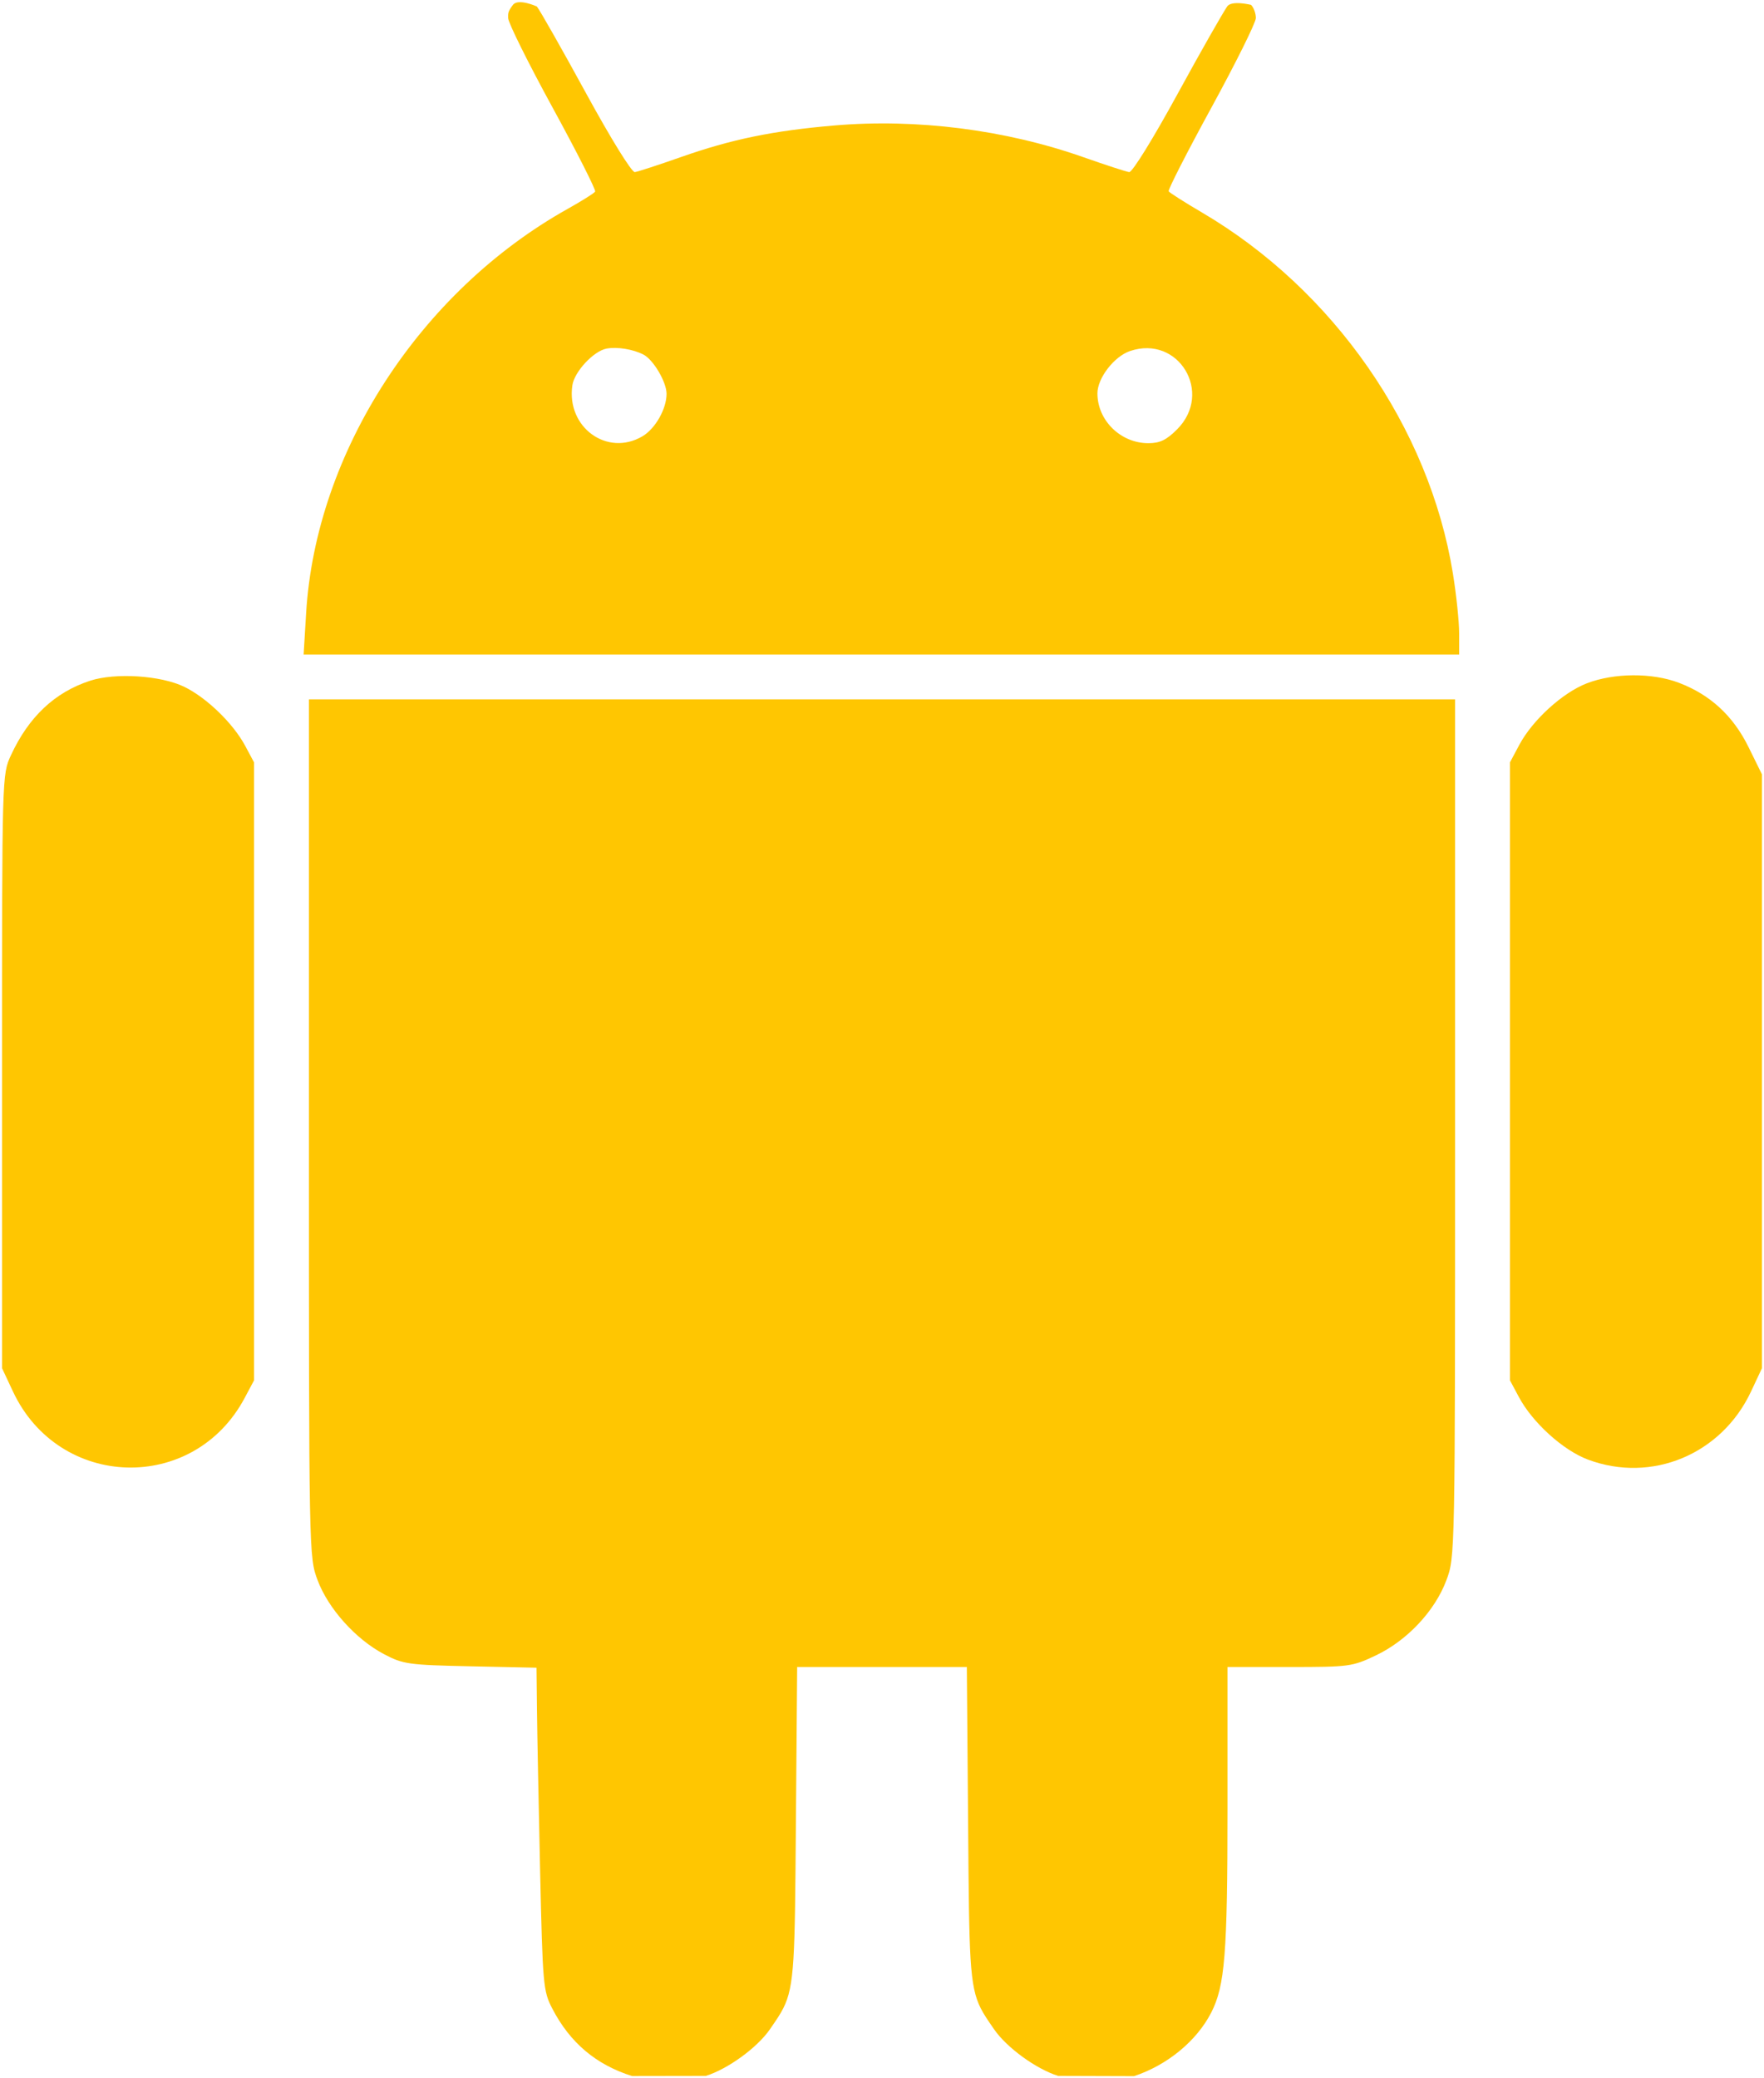
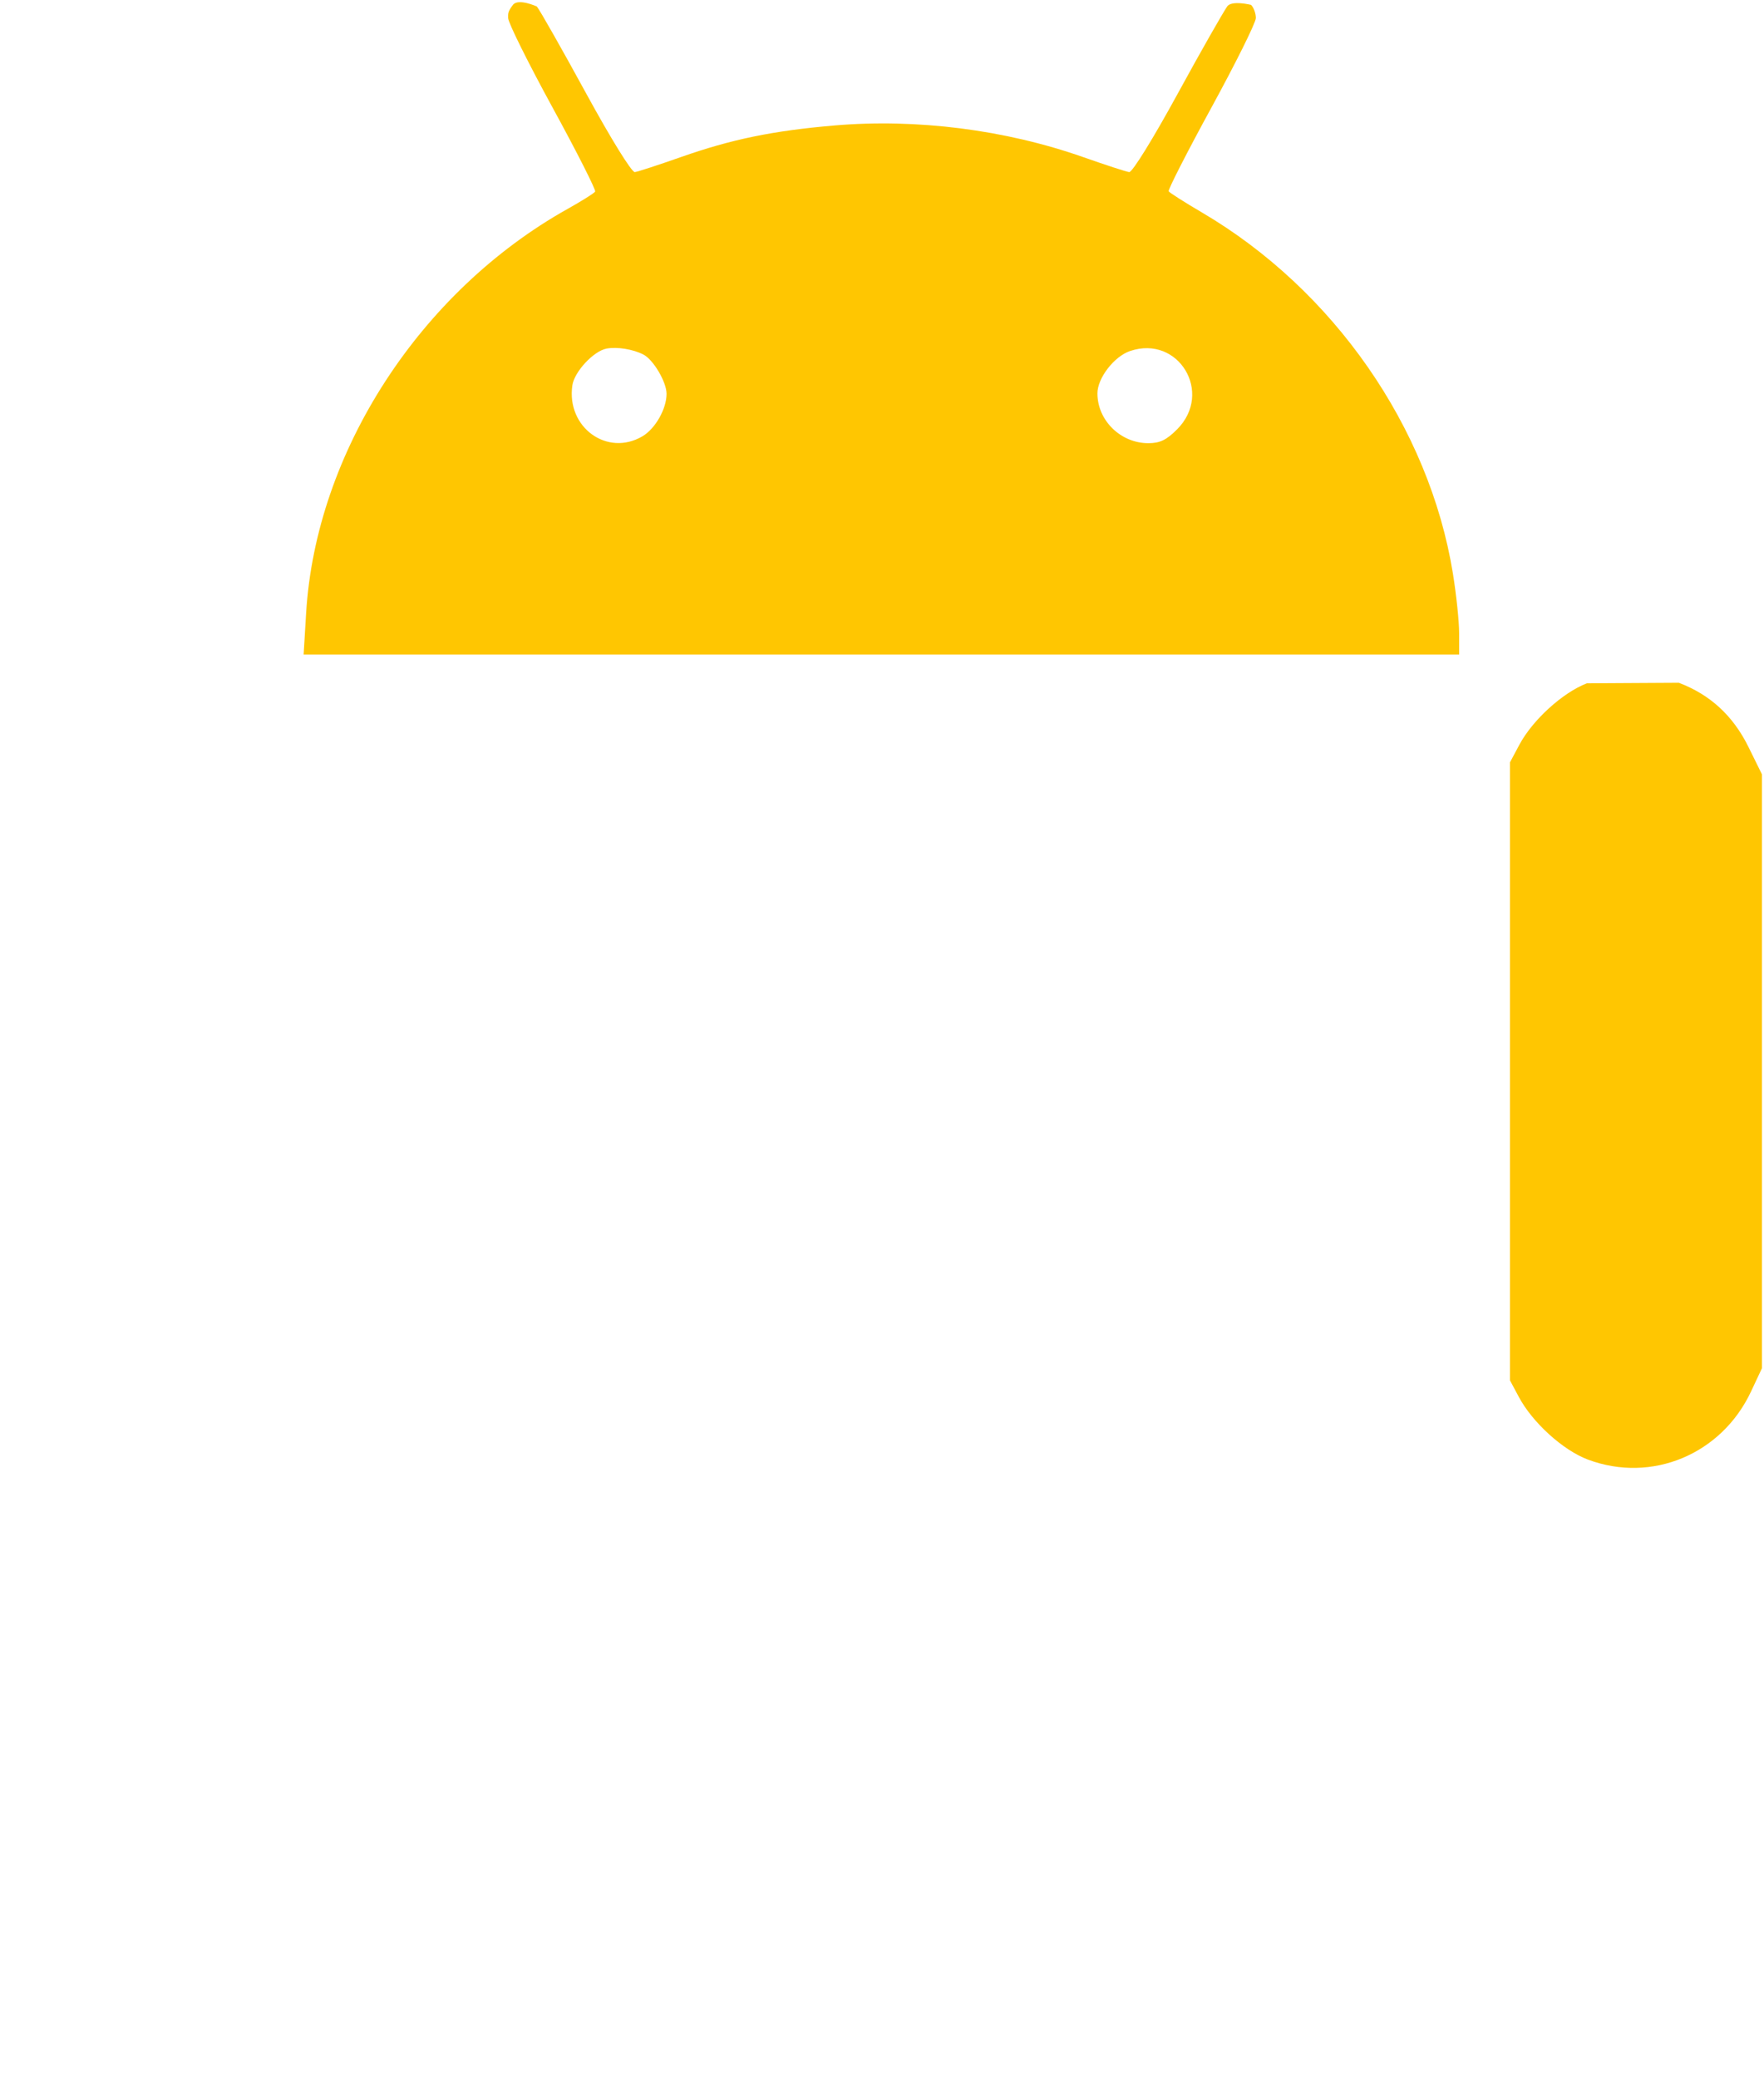
<svg xmlns="http://www.w3.org/2000/svg" width="434" height="511" viewBox="0 0 434 511" fill="none">
-   <path d="M45.3 168.903C50.821 171.576 57.365 177.908 60.331 183.449L62.5 187.5V263.5V339.5L60.172 343.863C47.63 367.369 14.521 366.415 3.181 342.22L0.5 336.5V263.5C0.5 190.535 0.501 190.498 2.686 185.767C7.06 176.299 13.477 170.258 22.173 167.424C28.37 165.405 39.55 166.12 45.3 168.903Z" fill="#FFC601" />
-   <path d="M413.045 167.925C420.794 170.869 426.406 176.048 430.2 183.755L433.5 190.458V263.479V336.5L430.819 342.22C423.569 357.689 406.396 364.862 390.686 358.984C384.559 356.691 377.07 349.909 373.689 343.591L371.5 339.5V263.5V187.5L373.807 183.179C377.059 177.086 384.458 170.352 390.424 168.057C397.115 165.483 406.474 165.428 413.045 167.925Z" fill="#FFC601" />
+   <path d="M413.045 167.925C420.794 170.869 426.406 176.048 430.2 183.755L433.5 190.458V263.479V336.5L430.819 342.22C423.569 357.689 406.396 364.862 390.686 358.984C384.559 356.691 377.07 349.909 373.689 343.591L371.5 339.5V263.5V187.5L373.807 183.179C377.059 177.086 384.458 170.352 390.424 168.057Z" fill="#FFC601" />
  <path fill-rule="evenodd" clip-rule="evenodd" d="M307.8 1.2C308.46 1.86 308.991 3.322 308.98 4.45C308.969 5.577 304.05 15.481 298.049 26.458C292.048 37.434 287.315 46.701 287.531 47.051C287.747 47.4 291.428 49.743 295.712 52.257C328.077 71.251 351.632 105.118 357.456 141.027C358.301 146.237 358.994 152.863 358.996 155.75L359 161H216.849H74.699L75.32 150.75C77.718 111.212 103.297 71.709 139.672 51.367C143.143 49.426 146.18 47.518 146.422 47.127C146.664 46.735 141.952 37.434 135.951 26.458C129.95 15.481 125.031 5.578 125.02 4.45C125.009 3.323 124.9 2.902 126.2 1.2C127.5 -0.501 132.081 1.598 132.081 1.598C132.811 2.477 138.238 12.04 144.141 22.848C150.29 34.109 155.434 42.427 156.187 42.329C156.909 42.235 162 40.576 167.5 38.641C179.963 34.258 190.164 32.156 205.25 30.863C225.519 29.124 247.309 31.892 266.5 38.641C272 40.576 277.091 42.235 277.813 42.329C278.566 42.427 283.71 34.109 289.859 22.848C295.762 12.04 300.838 3.196 301.919 1.598C303 0.001 307.8 1.2 307.8 1.2ZM140.821 94.766C141.315 91.403 146.072 86.308 149.258 85.731C151.871 85.257 155.738 85.886 158.304 87.203C160.742 88.454 163.992 93.96 163.996 96.85C164.002 100.546 161.236 105.429 158.08 107.294C149.401 112.421 139.306 105.092 140.821 94.766ZM270 96.748C270 92.993 274.12 87.653 278.035 86.332C289.975 82.302 298.573 96.627 289.6 105.6C286.96 108.24 285.374 109 282.504 109C275.717 109 270 103.398 270 96.748Z" fill="#FFC601" />
-   <path d="M155.5 510.601C146.609 507.789 140.231 502.393 135.878 494C133.641 489.685 133.517 488.284 132.881 460C132.516 443.775 132.168 425.926 132.108 420.336L132 410.172L115.75 409.823C100.478 409.494 99.198 409.314 94.48 406.836C87.543 403.192 80.759 395.644 78.146 388.662C76.001 382.928 76 382.875 76 277.462V172H217H358V277.462C358 382.875 357.999 382.928 355.854 388.662C353.026 396.218 346.208 403.48 338.5 407.145C332.716 409.896 331.95 409.998 317.25 409.999L302 410V444.816C302 480.495 301.371 488.401 298.011 494.968C294.435 501.957 287.221 507.9 279 510.628L260.353 510.569C254.919 508.869 247.702 503.624 244.583 499.107L244.335 498.748C243.052 496.892 242.053 495.446 241.27 493.891C238.506 488.396 238.451 481.539 238.2 450.458L238.186 448.75L237.873 410H217H196.127L195.814 448.75L195.8 450.458C195.549 481.539 195.494 488.396 192.73 493.891C191.947 495.446 190.948 496.892 189.665 498.748L189.417 499.107C186.298 503.624 179.081 508.869 173.647 510.569L155.5 510.601Z" fill="#FFC601" />
</svg>